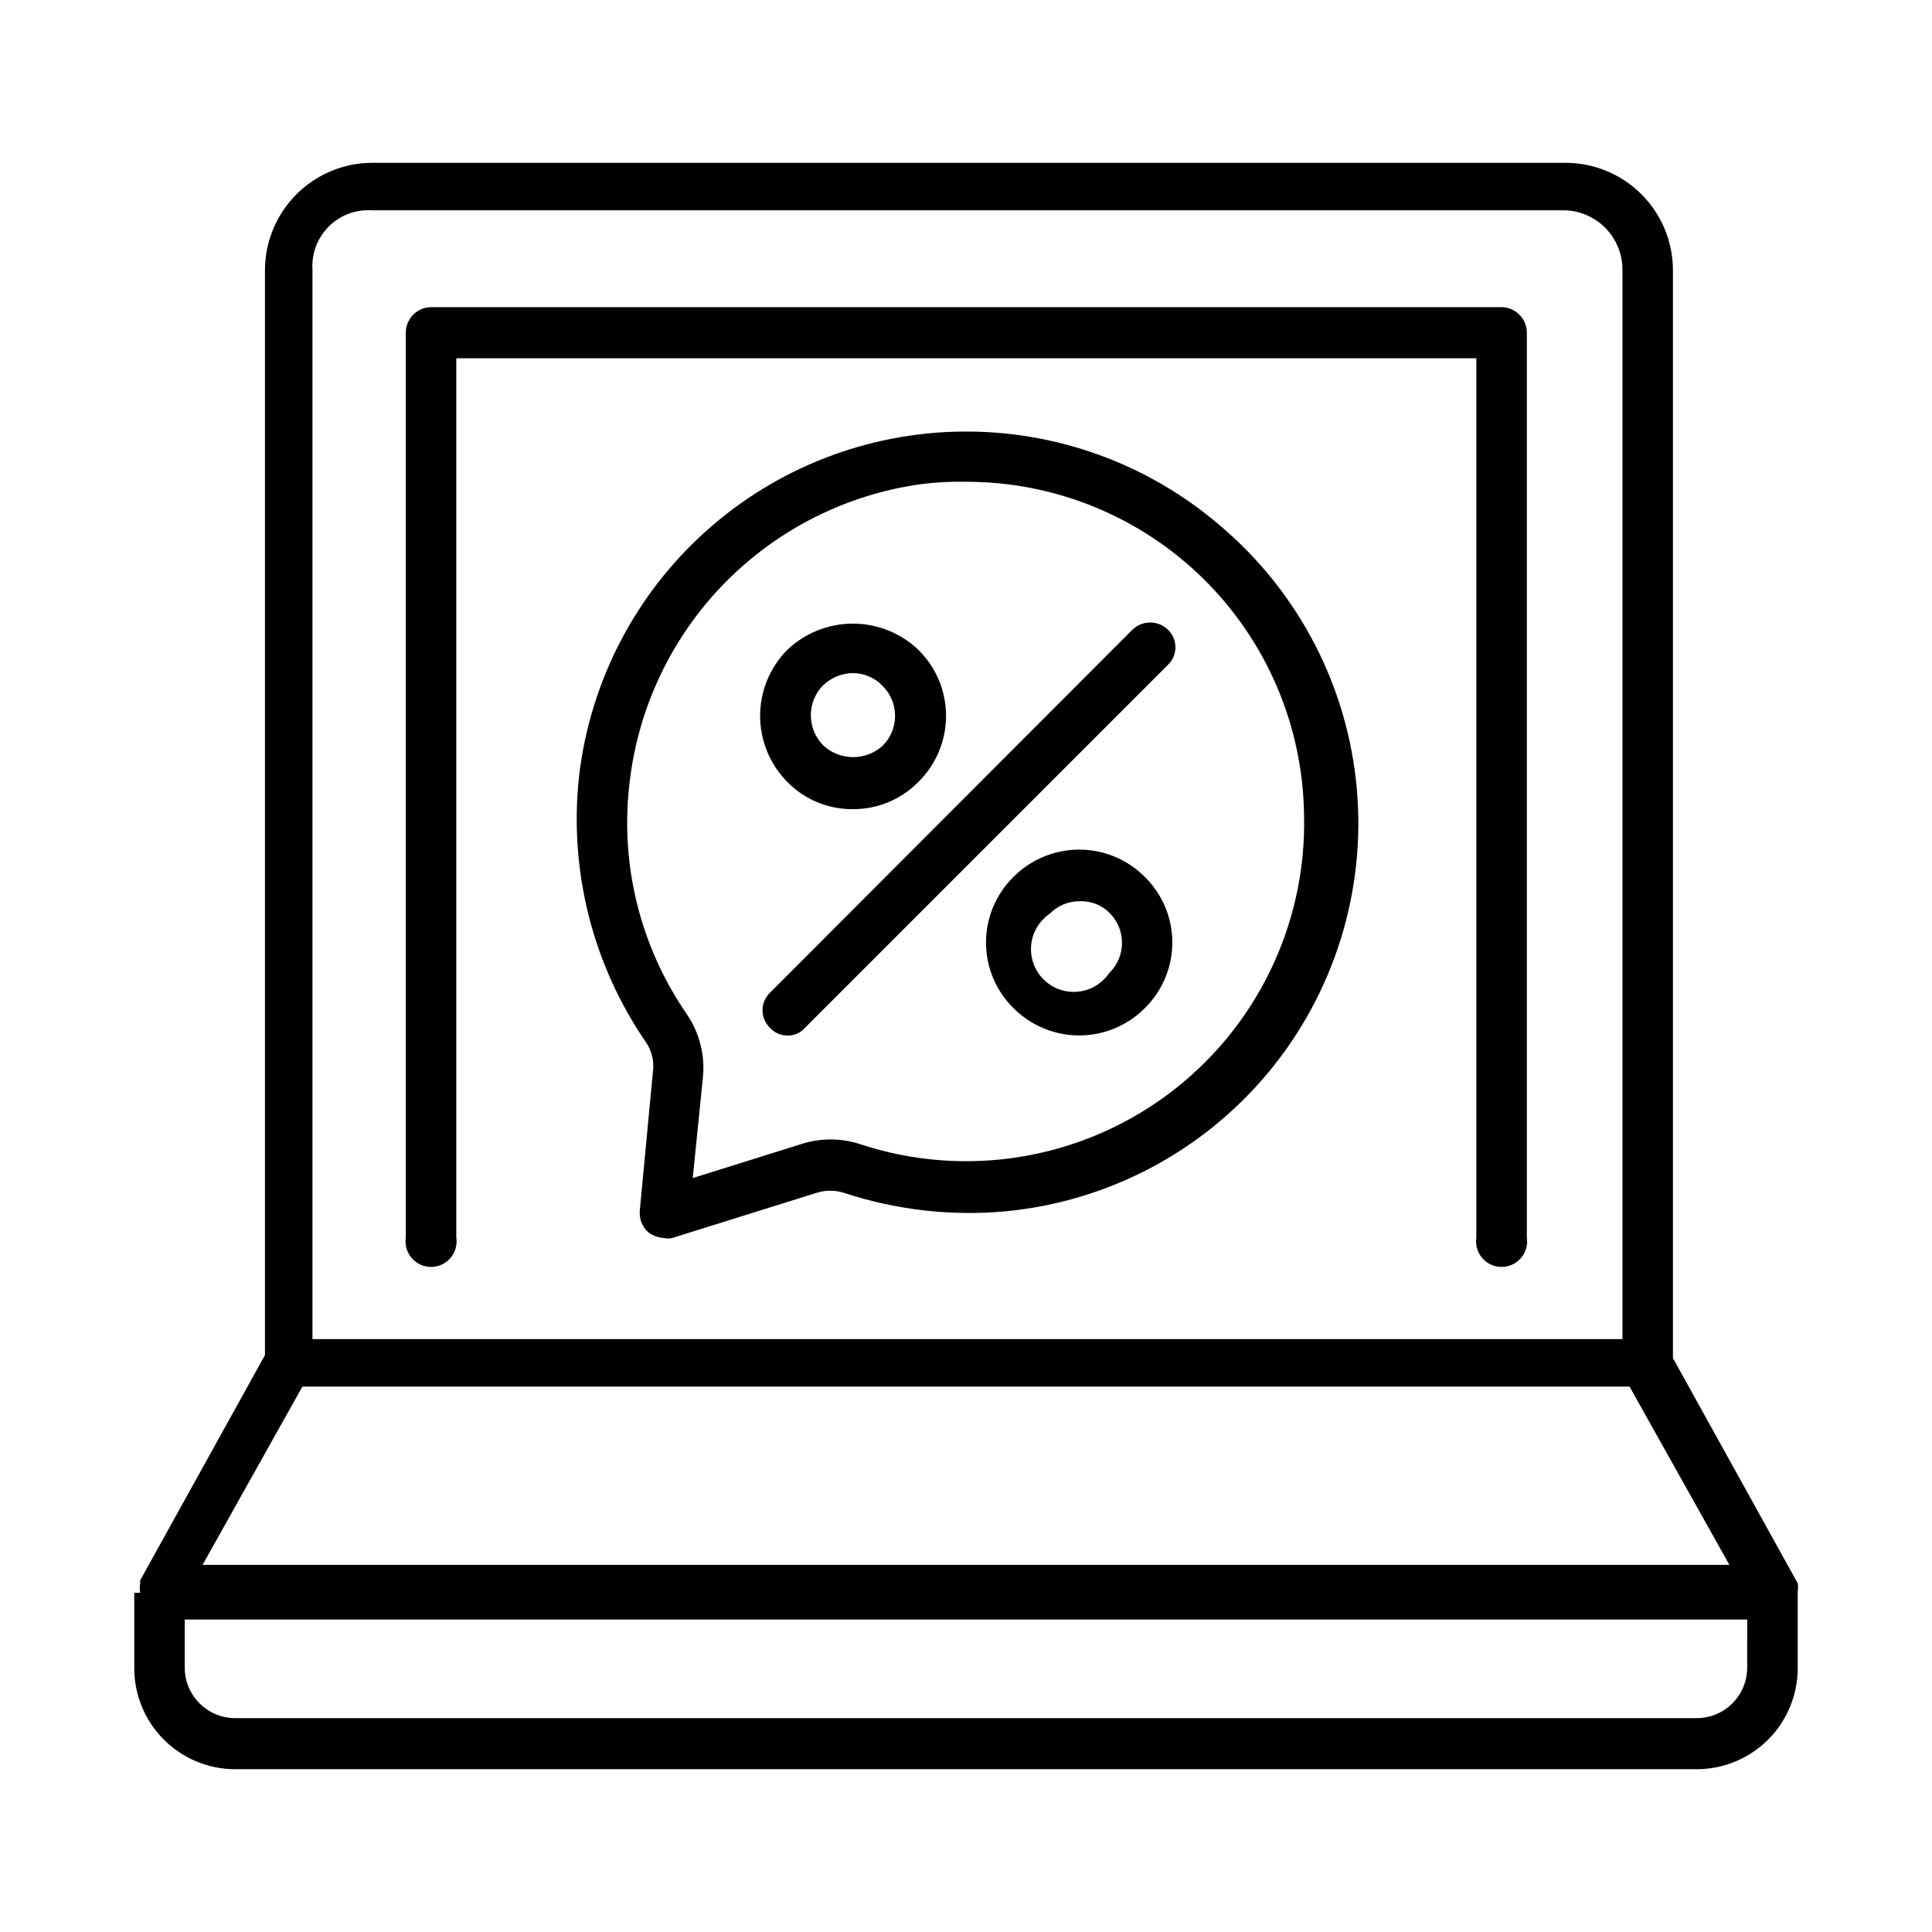
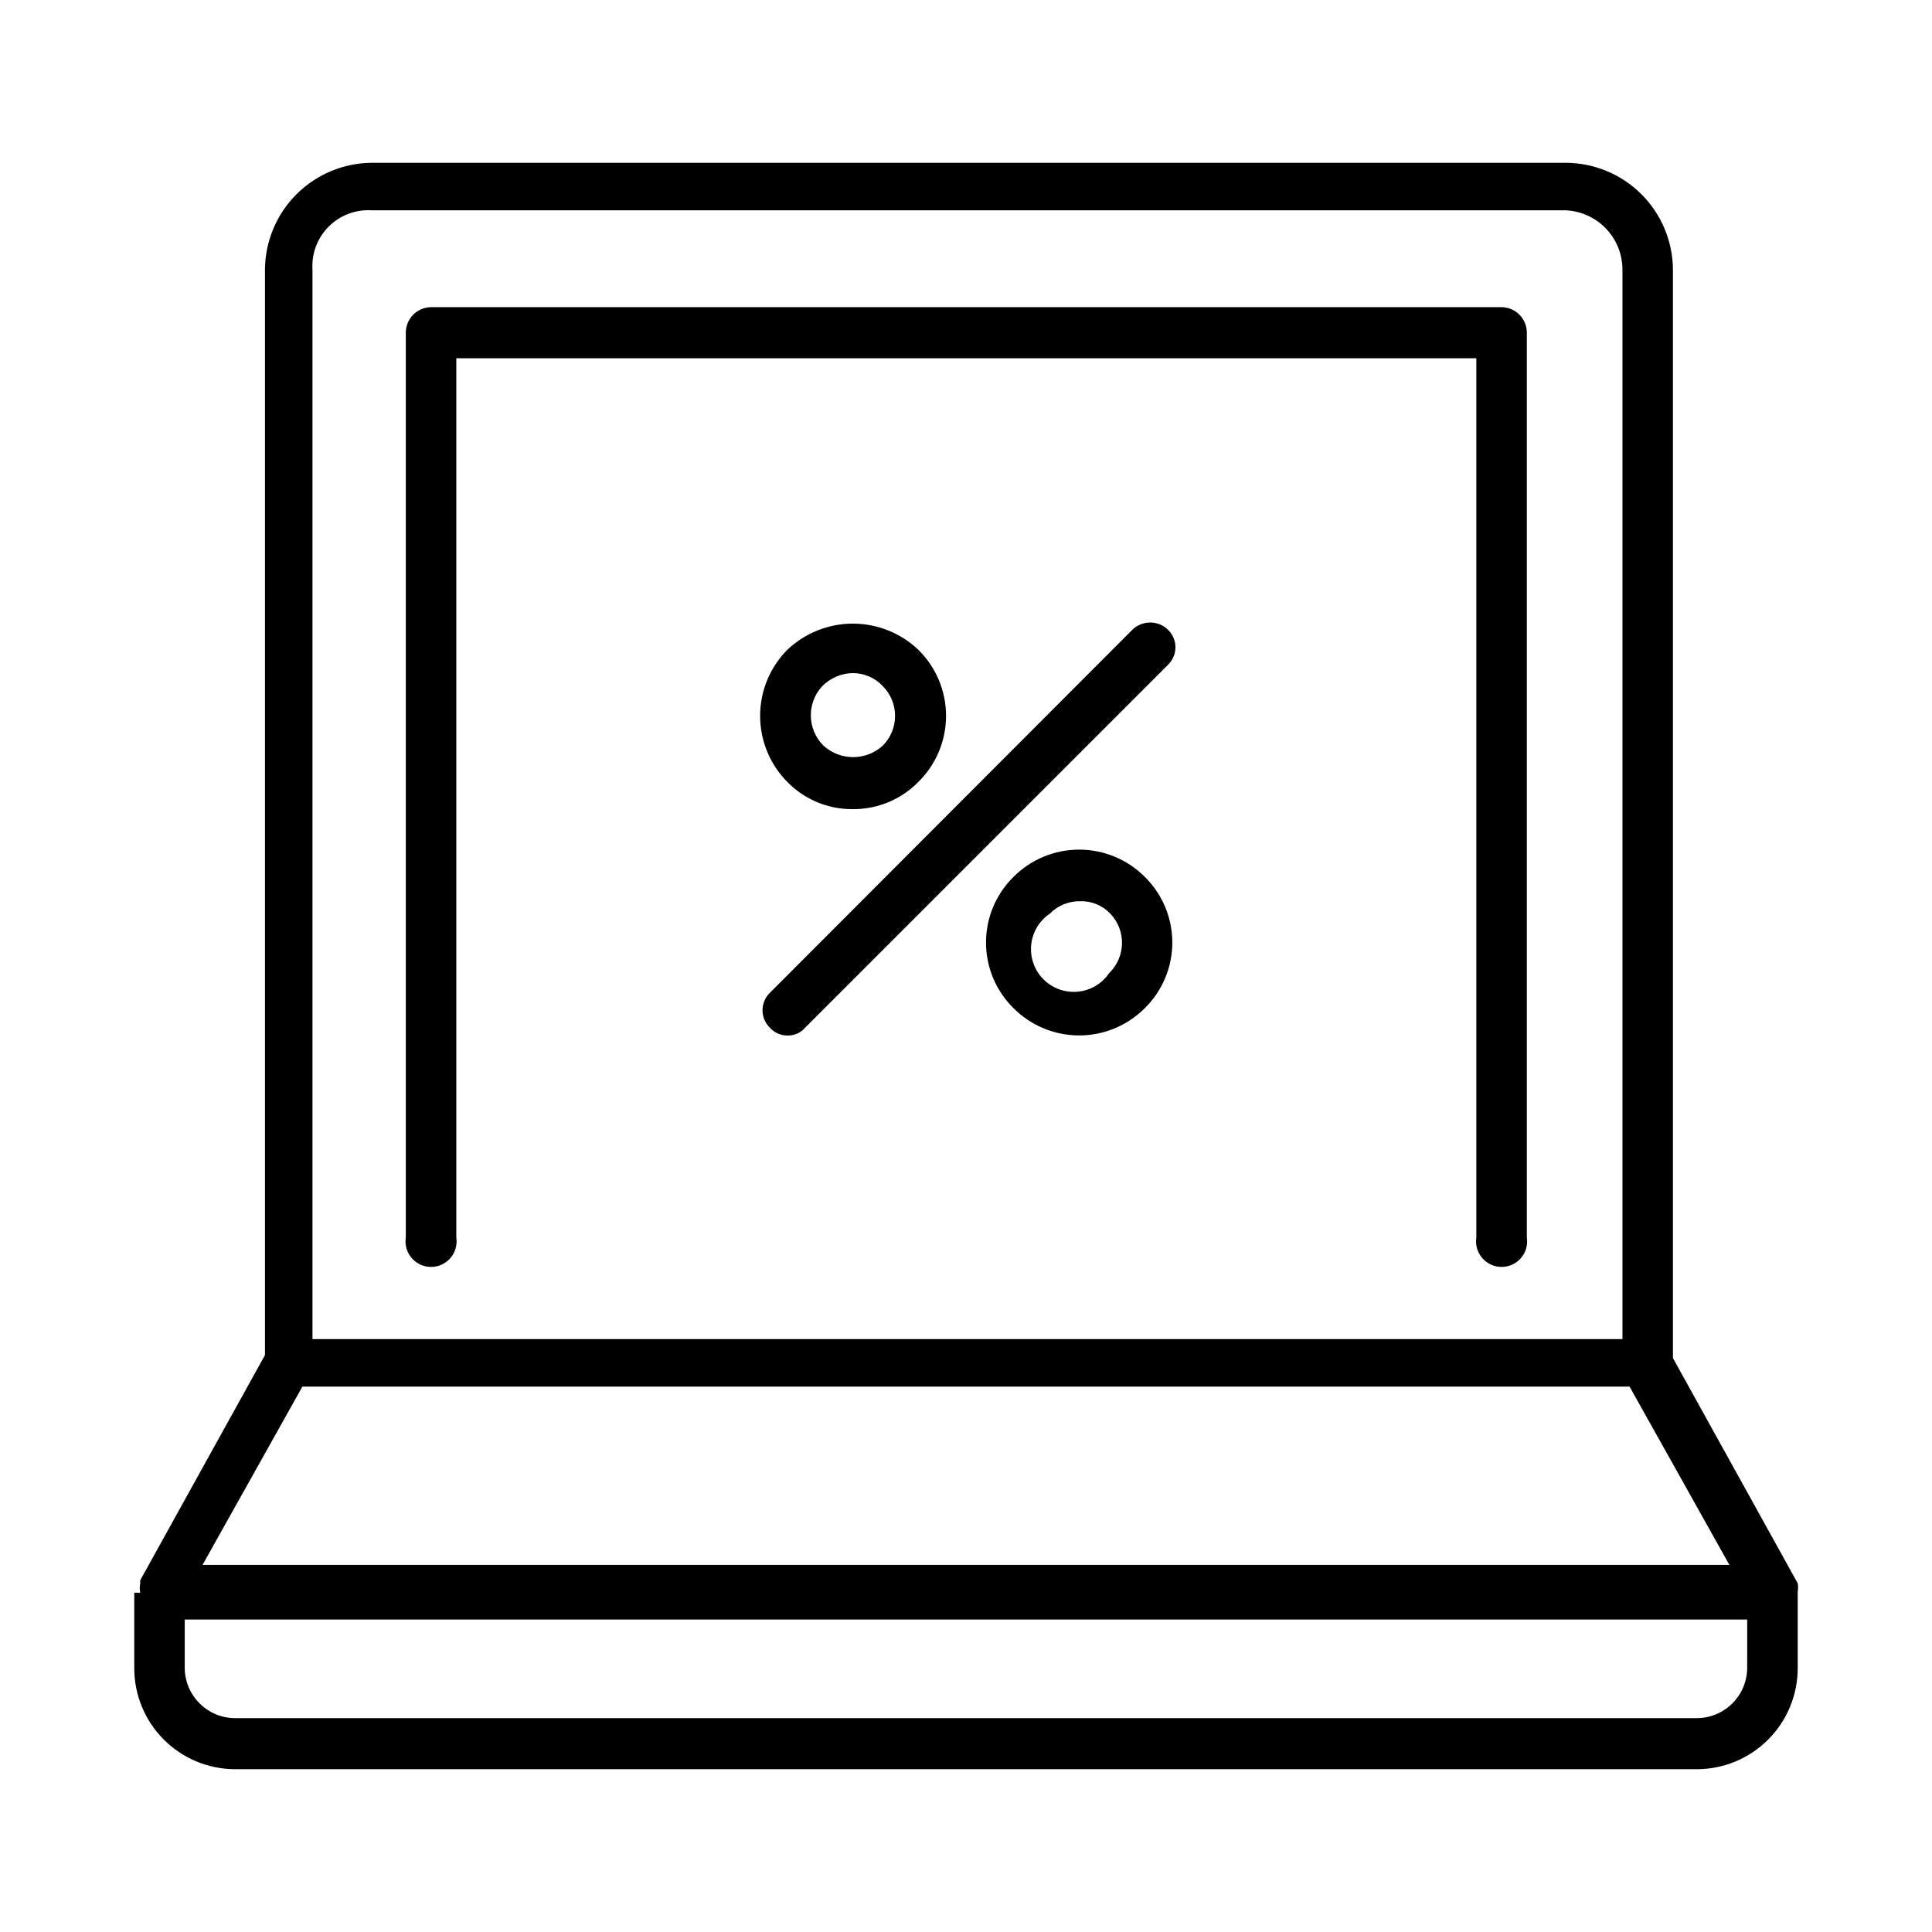
<svg xmlns="http://www.w3.org/2000/svg" fill="#000000" width="800px" height="800px" version="1.1" viewBox="144 144 512 512">
  <g>
-     <path d="m317.03 428.02-3.465 36.684c-0.242 2.262 0.641 4.496 2.363 5.981 1.254 0.867 2.727 1.359 4.25 1.418 0.621 0.16 1.27 0.16 1.891 0l38.258-11.965c2.402-0.781 4.996-0.781 7.398 0 13.742 4.523 28.262 6.184 42.668 4.879 27.145-2.559 52.176-15.75 69.633-36.691 17.457-20.941 25.926-47.938 23.559-75.102-2.367-27.16-15.379-52.285-36.199-69.891-19.012-16.348-43.32-25.223-68.391-24.965-25.07 0.254-49.195 9.621-67.867 26.355-18.676 16.73-30.625 39.684-33.621 64.574-2.84 24.969 3.418 50.125 17.633 70.852 1.594 2.293 2.266 5.102 1.891 7.871zm-6.141-76.988c2.352-19.805 11.195-38.27 25.152-52.512 13.961-14.242 32.242-23.461 51.992-26.211 3.969-0.508 7.969-0.719 11.969-0.629 23.527-0.043 46.125 9.188 62.895 25.691 16.766 16.504 26.355 38.949 26.688 62.477 0.75 29.141-12.727 56.824-36.129 74.211-23.398 17.383-53.793 22.297-81.48 13.168-5.113-1.684-10.629-1.684-15.742 0l-28.652 8.973 2.676-26.449c0.648-5.992-0.859-12.02-4.254-17.004-12.434-18.02-17.816-39.984-15.113-61.715z" />
    <path d="m352.77 418.42c1.754 0.039 3.43-0.711 4.566-2.047l96.195-96.195c1.262-1.215 1.973-2.891 1.973-4.644 0-1.75-0.711-3.426-1.973-4.644-2.629-2.559-6.816-2.559-9.445 0l-96.039 96.195c-1.262 1.219-1.973 2.894-1.973 4.644 0 1.754 0.711 3.43 1.973 4.644 1.199 1.344 2.926 2.09 4.723 2.047z" />
-     <path d="m412.59 376.38c-4.664 4.586-7.289 10.855-7.289 17.398 0 6.539 2.625 12.809 7.289 17.395 4.609 4.625 10.867 7.227 17.398 7.227 6.527 0 12.789-2.602 17.395-7.227 4.664-4.586 7.293-10.855 7.293-17.395 0-6.543-2.629-12.812-7.293-17.398-4.606-4.625-10.867-7.223-17.395-7.223-6.531 0-12.789 2.598-17.398 7.223zm25.348 25.504c-1.898 2.801-4.945 4.606-8.309 4.926-3.367 0.316-6.699-0.879-9.09-3.269s-3.59-5.723-3.269-9.09c0.32-3.363 2.125-6.414 4.926-8.309 2.109-2.156 5.012-3.352 8.027-3.309 3.027-0.102 5.953 1.105 8.031 3.309 4.234 4.441 4.094 11.473-0.316 15.742z" />
+     <path d="m412.59 376.38c-4.664 4.586-7.289 10.855-7.289 17.398 0 6.539 2.625 12.809 7.289 17.395 4.609 4.625 10.867 7.227 17.398 7.227 6.527 0 12.789-2.602 17.395-7.227 4.664-4.586 7.293-10.855 7.293-17.395 0-6.543-2.629-12.812-7.293-17.398-4.606-4.625-10.867-7.223-17.395-7.223-6.531 0-12.789 2.598-17.398 7.223zm25.348 25.504c-1.898 2.801-4.945 4.606-8.309 4.926-3.367 0.316-6.699-0.879-9.09-3.269s-3.59-5.723-3.269-9.09c0.32-3.363 2.125-6.414 4.926-8.309 2.109-2.156 5.012-3.352 8.027-3.309 3.027-0.102 5.953 1.105 8.031 3.309 4.234 4.441 4.094 11.473-0.316 15.742" />
    <path d="m369.93 358.43c6.57 0.07 12.883-2.547 17.477-7.242 4.676-4.613 7.305-10.906 7.305-17.477 0-6.566-2.629-12.859-7.305-17.477-4.684-4.473-10.918-6.969-17.395-6.969-6.481 0-12.711 2.496-17.398 6.969-4.598 4.656-7.172 10.938-7.172 17.477 0 6.543 2.574 12.82 7.172 17.477 4.547 4.672 10.801 7.289 17.316 7.242zm-8.031-32.59h0.004c2.125-2.152 5.004-3.394 8.027-3.465 3.047-0.02 5.957 1.238 8.031 3.465 4.324 4.359 4.324 11.387 0 15.746-4.453 4.082-11.289 4.082-15.746 0-4.324-4.309-4.465-11.27-0.312-15.746z" />
    <path d="m541.7 225.4h-283.39c-3.738 0-6.769 3.031-6.769 6.769v239.78c-0.301 1.953 0.27 3.938 1.555 5.438 1.285 1.5 3.164 2.363 5.137 2.363 1.977 0 3.852-0.863 5.141-2.363 1.285-1.5 1.852-3.484 1.551-5.438v-233.01h270.32v233.01c-0.297 1.953 0.27 3.938 1.555 5.438 1.285 1.5 3.164 2.363 5.137 2.363 1.977 0 3.852-0.863 5.141-2.363 1.285-1.5 1.852-3.484 1.551-5.438v-239.78c0-1.824-0.734-3.57-2.035-4.844-1.305-1.273-3.07-1.969-4.891-1.926z" />
    <path d="m620.41 565.79c0.133-0.73 0.133-1.477 0-2.207l-33.062-59.672v-288.43c-0.039-7.5-3.039-14.688-8.344-19.992-5.309-5.305-12.492-8.305-19.996-8.344h-316.45c-7.504 0.039-14.688 3.039-19.992 8.344-5.309 5.305-8.305 12.492-8.348 19.992v287.64l-33.062 59.672v0.789-0.004c-0.152 0.832-0.152 1.688 0 2.519h-1.574v19.996c0 7.07 2.797 13.855 7.785 18.871 4.984 5.012 11.75 7.852 18.82 7.894h387.46c7.102 0 13.906-2.82 18.926-7.84s7.84-11.828 7.84-18.926v-19.996-0.312zm-393.6-350.31c-0.281-4.254 1.289-8.426 4.305-11.441 3.016-3.016 7.184-4.582 11.441-4.301h316.46-0.004c4.039 0.203 7.844 1.949 10.629 4.879 2.785 2.934 4.336 6.824 4.328 10.863v283.39h-347.16zm-2.676 295.99h351.72l26.449 47.23-404.62 0.004zm382.89 74.625v0.004c-0.086 7.328-6.051 13.227-13.383 13.223h-387.46c-7.266-0.082-13.137-5.953-13.223-13.223v-12.91h414.07z" />
  </g>
</svg>